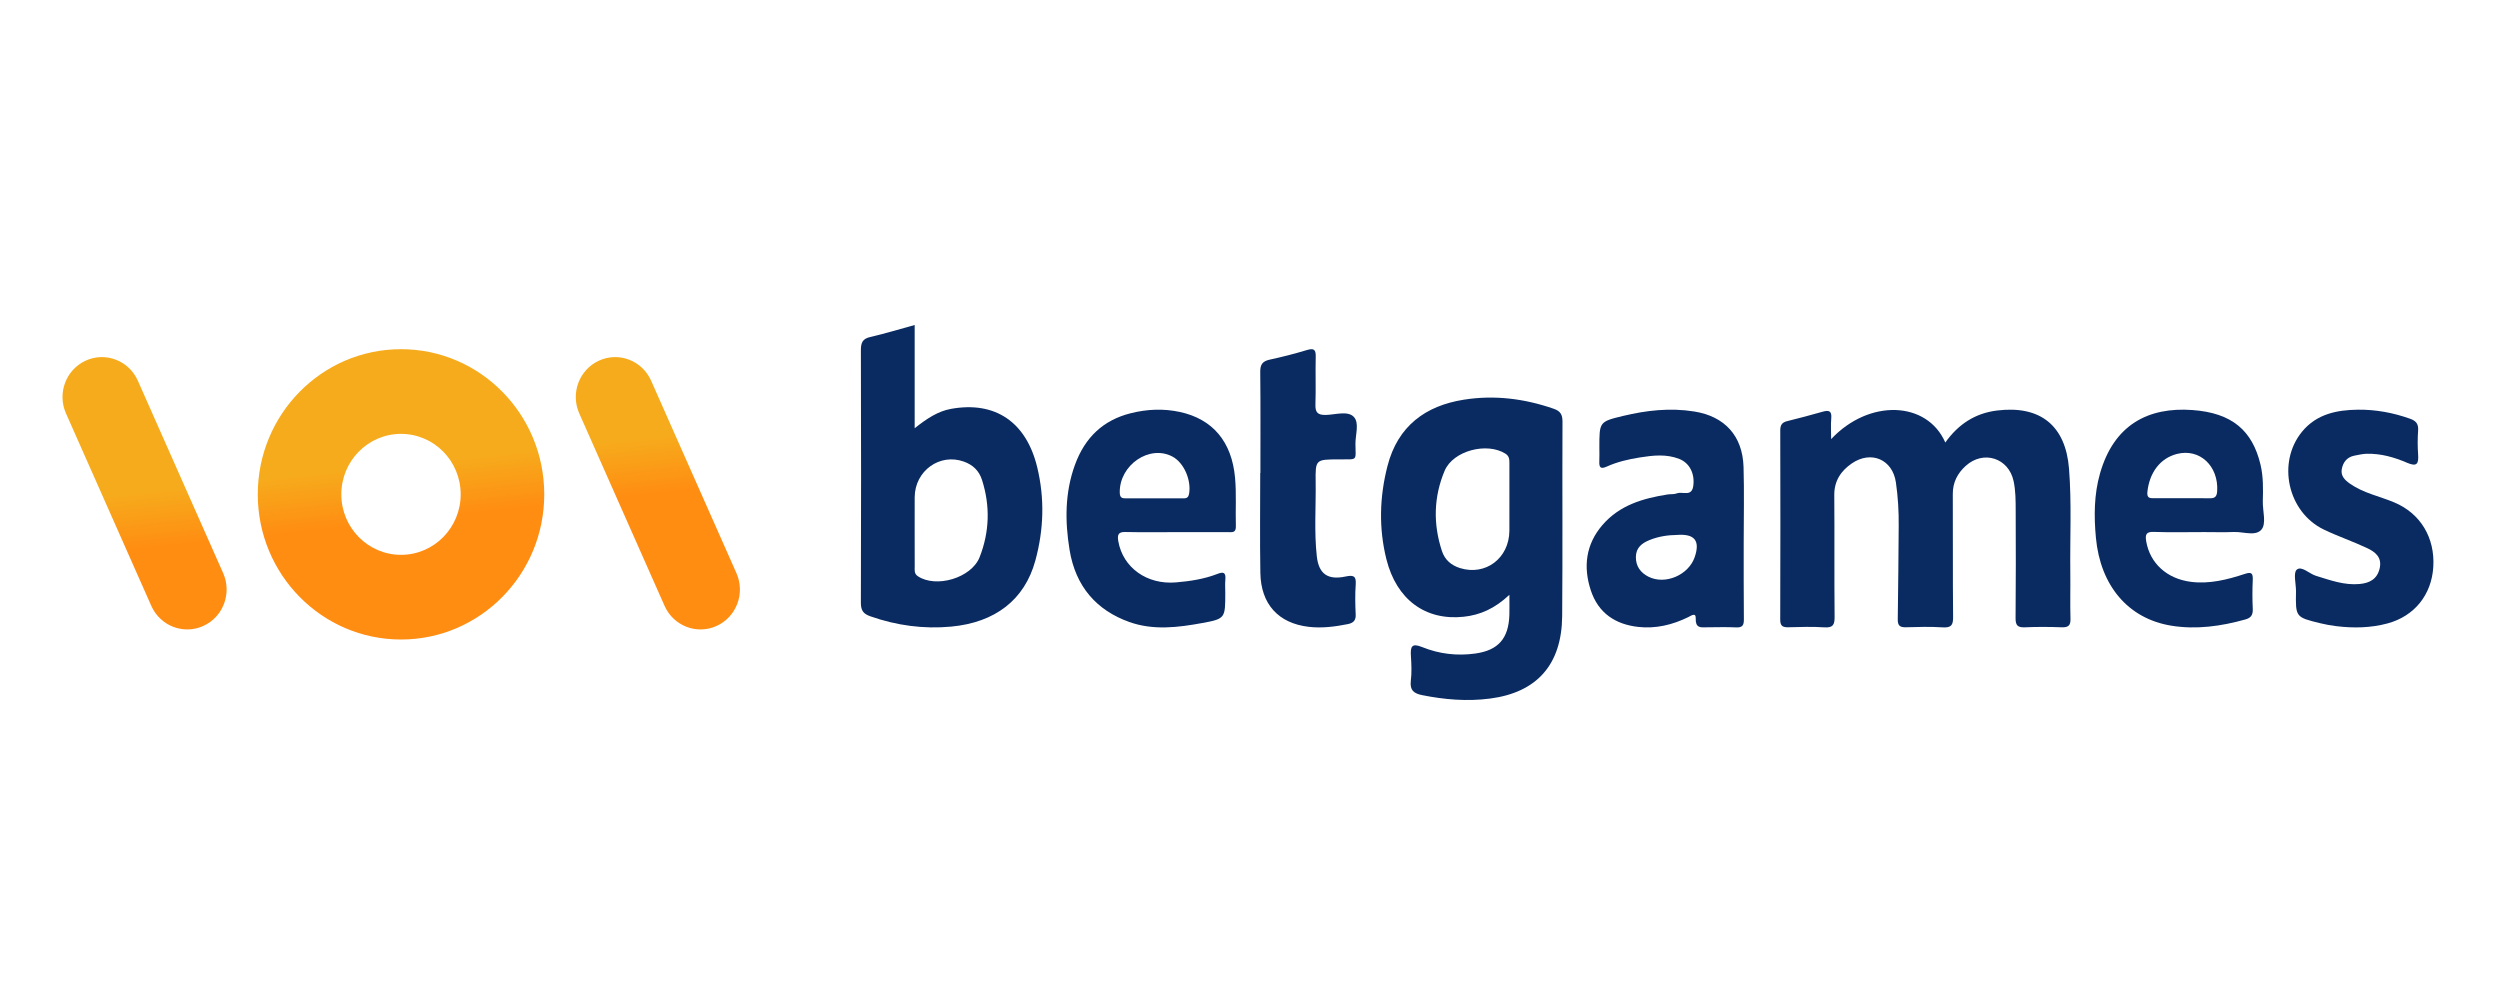
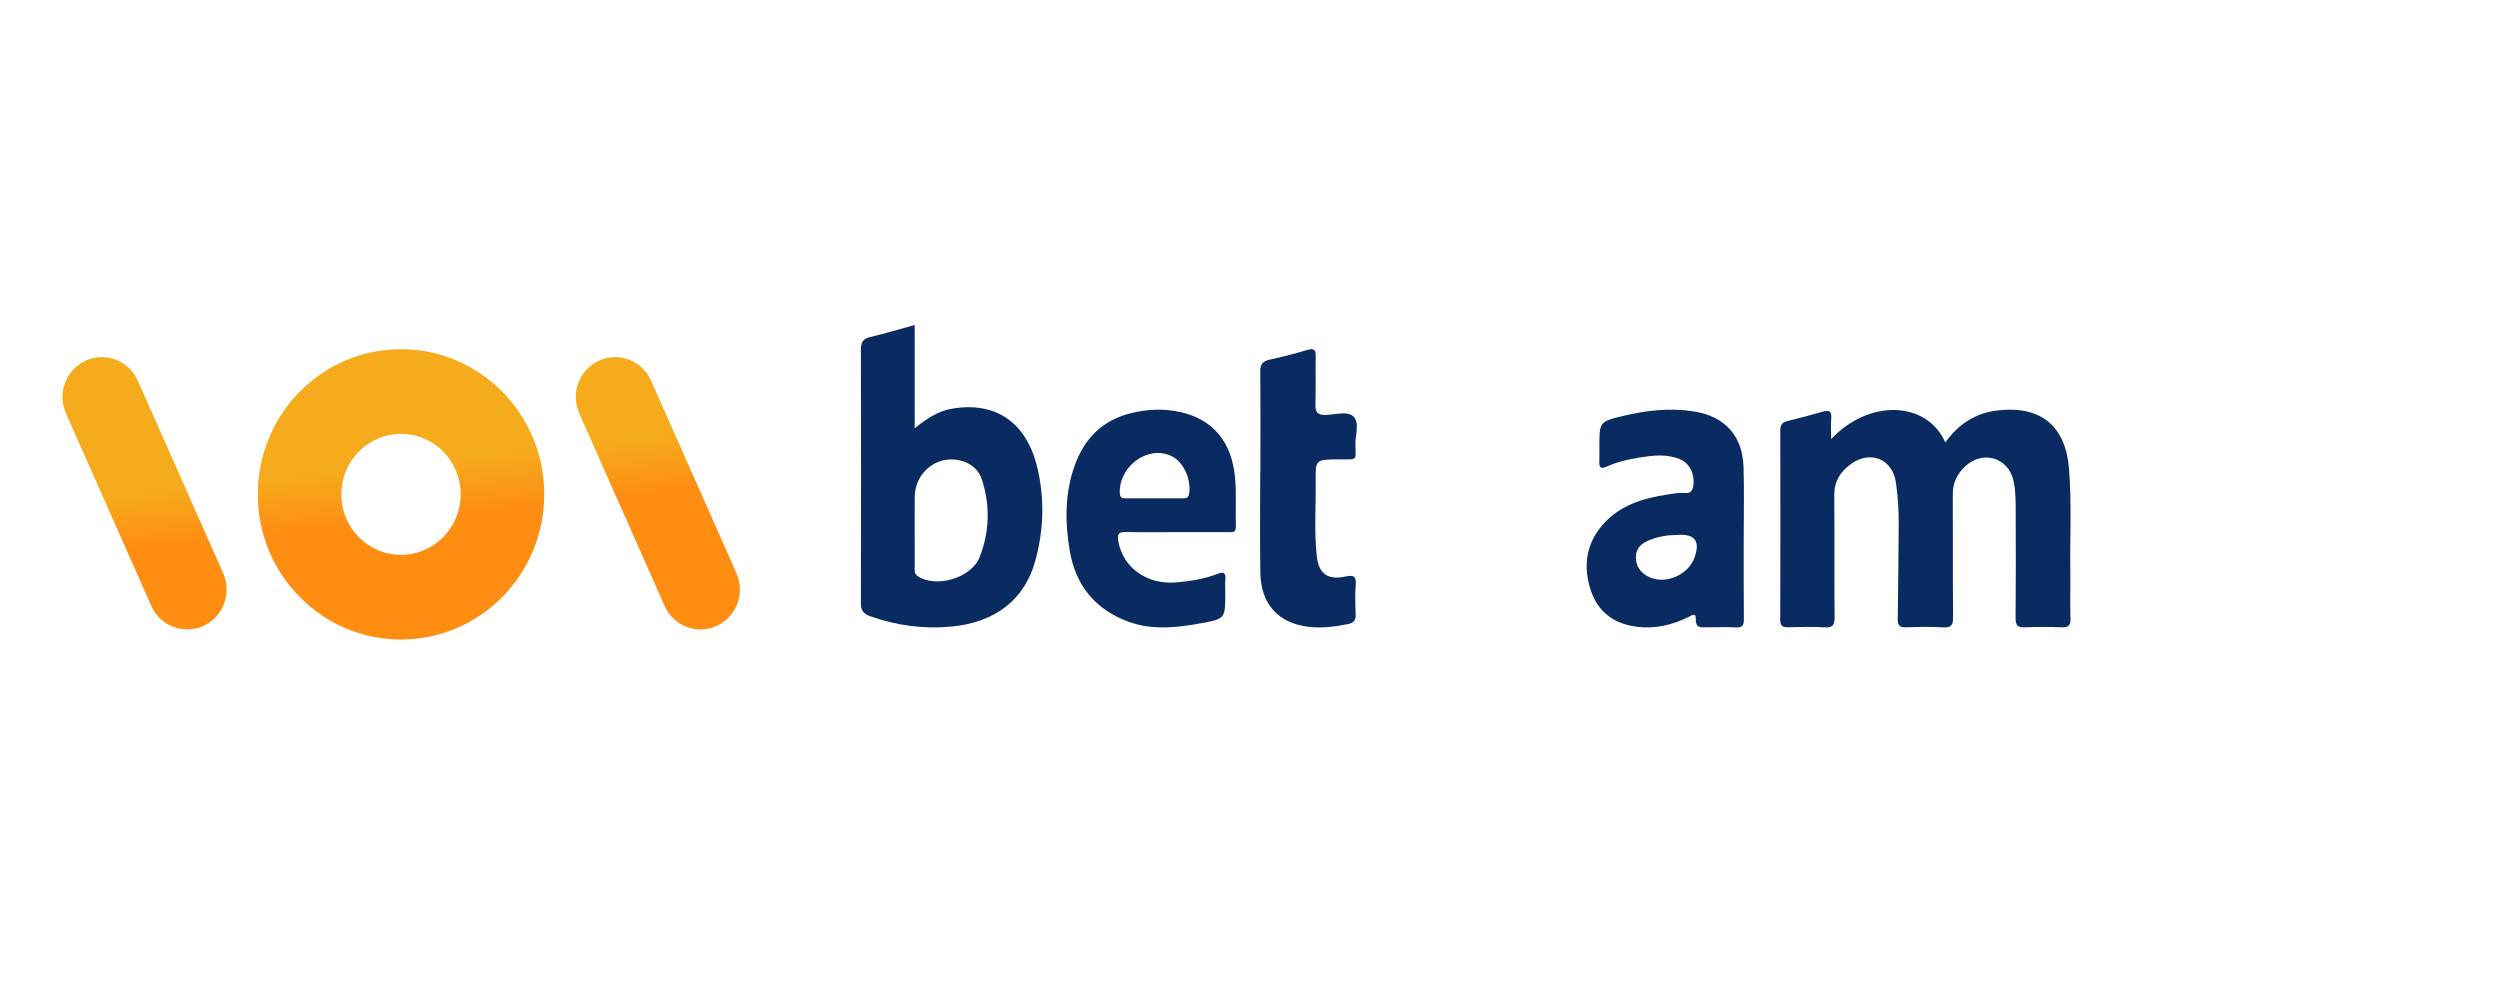
<svg xmlns="http://www.w3.org/2000/svg" width="200px" height="80px" viewBox="0 0 200 80" version="1.1">
  <title>betgames / transparent-background / color-with-dark-foreground / logo  </title>
  <defs>
    <linearGradient x1="45.301%" y1="40.816%" x2="50%" y2="59.184%" id="linearGradient-1">
      <stop stop-color="#F6AB1C" offset="0%" />
      <stop stop-color="#FF8D12" offset="100%" />
    </linearGradient>
  </defs>
  <g id="betgames-/-transparent-background-/-color-with-dark-foreground-/-logo--" stroke="none" stroke-width="1" fill="none" fill-rule="evenodd">
    <g id="logo" transform="translate(5, 26)" fill-rule="nonzero">
      <path d="M141.492,9.129 C144.532,5.887 149.173,6.076 150.624,9.401 C151.657,7.952 152.995,7.057 154.77,6.84 C158.216,6.418 160.249,8.039 160.522,11.494 C160.74,14.262 160.591,17.037 160.625,19.809 C160.641,21.038 160.603,22.268 160.639,23.496 C160.655,24.039 160.469,24.201 159.939,24.183 C158.957,24.148 157.972,24.14 156.992,24.185 C156.401,24.212 156.24,24.019 156.246,23.438 C156.275,20.573 156.266,17.706 156.255,14.84 C156.252,14.055 156.255,13.266 156.088,12.489 C155.692,10.637 153.676,9.984 152.252,11.275 C151.604,11.864 151.218,12.592 151.224,13.519 C151.244,16.797 151.213,20.075 151.248,23.352 C151.255,24.005 151.103,24.231 150.421,24.189 C149.442,24.127 148.456,24.152 147.474,24.181 C146.985,24.195 146.812,24.045 146.821,23.539 C146.864,21.052 146.871,18.564 146.896,16.075 C146.908,14.909 146.839,13.745 146.672,12.592 C146.407,10.759 144.696,10.012 143.145,11.073 C142.279,11.666 141.734,12.47 141.743,13.602 C141.77,16.848 141.735,20.095 141.768,23.341 C141.774,23.979 141.644,24.234 140.949,24.188 C140.002,24.126 139.048,24.155 138.098,24.18 C137.639,24.193 137.416,24.107 137.418,23.57 C137.436,18.528 137.433,13.485 137.421,8.443 C137.42,8.03 137.541,7.8 137.952,7.697 C138.901,7.459 139.848,7.213 140.788,6.943 C141.291,6.798 141.558,6.847 141.501,7.467 C141.454,7.984 141.492,8.508 141.492,9.129" id="Fill-1" fill="#0A2B61" />
-       <path d="M119.296,6.701 C119.808,6.878 120.001,7.141 119.999,7.721 C119.975,12.909 120.018,18.097 119.974,23.285 C119.941,27.186 117.938,29.406 114.183,29.888 C112.361,30.122 110.563,29.971 108.771,29.611 C108.156,29.487 107.771,29.25 107.865,28.476 C107.946,27.818 107.916,27.139 107.873,26.474 C107.825,25.724 107.94,25.429 108.77,25.765 C110.131,26.317 111.564,26.488 113.033,26.281 C114.85,26.026 115.694,25.087 115.75,23.185 C115.763,22.743 115.752,22.301 115.752,21.585 C114.577,22.69 113.41,23.2 112.097,23.34 C109.028,23.667 106.717,21.963 105.911,18.734 C105.292,16.249 105.364,13.747 105.998,11.282 C106.825,8.067 109.052,6.461 112.099,5.976 C114.542,5.587 116.948,5.885 119.296,6.701 Z M115.436,10.294 C113.957,9.357 111.251,10.049 110.571,11.662 C109.692,13.75 109.642,15.924 110.357,18.088 C110.589,18.79 111.103,19.228 111.802,19.447 C113.84,20.083 115.731,18.664 115.751,16.469 C115.758,15.641 115.752,14.814 115.752,13.986 L115.752,11.027 C115.752,10.745 115.737,10.485 115.436,10.294 Z" id="Combined-Shape" fill="#0A2B61" />
      <path d="M68.174,0 L68.174,8.258 C69.133,7.499 70.02,6.9 71.093,6.707 C74.613,6.077 77.096,7.754 77.975,11.37 C78.584,13.872 78.501,16.381 77.829,18.842 C76.973,21.978 74.626,23.798 71.093,24.129 C68.892,24.335 66.738,24.044 64.635,23.307 C64.08,23.113 63.868,22.854 63.87,22.227 C63.892,15.489 63.891,8.751 63.871,2.012 C63.869,1.399 64.018,1.097 64.626,0.958 C65.79,0.692 66.935,0.34 68.174,0 Z M72.108,10.928 C70.182,10.234 68.192,11.665 68.175,13.771 C68.167,14.633 68.173,15.494 68.173,16.356 C68.173,17.345 68.168,18.335 68.177,19.324 C68.179,19.598 68.116,19.884 68.417,20.089 C69.861,21.072 72.709,20.25 73.369,18.574 C74.162,16.559 74.226,14.485 73.563,12.402 C73.322,11.645 72.823,11.185 72.108,10.928 Z" id="Combined-Shape" fill="#0A2B61" />
-       <path d="M170.385,6.802 C173.565,7.029 175.195,8.447 175.843,11.179 C176.07,12.137 176.052,13.12 176.025,14.097 C176.004,14.88 176.338,15.899 175.9,16.385 C175.619,16.697 175.17,16.692 174.696,16.641 L174.409,16.607 C174.17,16.578 173.931,16.551 173.71,16.56 C172.92,16.592 172.128,16.567 171.337,16.567 C169.989,16.567 168.639,16.599 167.293,16.553 C166.697,16.532 166.601,16.757 166.7,17.323 C167.002,19.056 168.342,20.3 170.272,20.547 C171.757,20.736 173.188,20.373 174.59,19.911 C175.125,19.735 175.246,19.854 175.22,20.421 C175.185,21.177 175.184,21.938 175.221,22.693 C175.245,23.192 175.083,23.429 174.634,23.555 C172.686,24.102 170.701,24.378 168.716,24.057 C165.234,23.495 163.028,20.836 162.673,17.025 C162.51,15.283 162.523,13.551 163.001,11.876 C164.116,7.969 166.867,6.551 170.385,6.802 Z M172.374,13.3 C172.498,11.282 170.974,9.85 169.156,10.315 C167.822,10.656 166.957,11.797 166.792,13.345 C166.738,13.846 166.98,13.858 167.297,13.858 L169.487,13.858 C170.246,13.858 171.006,13.851 171.765,13.861 C172.132,13.866 172.344,13.79 172.374,13.3 Z" id="Combined-Shape" fill="#0A2B61" />
-       <path d="M130.542,6.92 C132.96,7.307 134.407,8.849 134.484,11.359 C134.545,13.371 134.496,15.388 134.496,17.402 C134.5,19.449 134.487,21.495 134.51,23.54 C134.515,24.026 134.39,24.215 133.897,24.192 C133.134,24.155 132.367,24.179 131.602,24.183 L131.457,24.186 C131.025,24.201 130.632,24.224 130.658,23.471 C130.676,22.962 130.281,23.262 130.062,23.369 C128.794,23.991 127.464,24.31 126.06,24.154 C124.243,23.951 122.866,23.06 122.262,21.221 C121.642,19.334 121.874,17.539 123.188,16.01 C124.566,14.405 126.447,13.867 128.414,13.556 C128.655,13.518 128.921,13.56 129.14,13.472 C129.262,13.422 129.406,13.423 129.554,13.431 L129.703,13.441 C130.049,13.463 130.382,13.453 130.461,12.883 C130.599,11.891 130.164,11.042 129.351,10.718 C128.313,10.305 127.24,10.429 126.181,10.597 C125.275,10.741 124.376,10.948 123.533,11.33 C123.066,11.542 122.922,11.41 122.945,10.921 C122.962,10.544 122.949,10.166 122.949,9.787 C122.949,7.767 122.941,7.733 124.816,7.281 C126.699,6.828 128.6,6.608 130.542,6.92 Z M130.58,18.56 C131.018,17.266 130.589,16.681 129.134,16.797 C128.48,16.802 127.697,16.902 126.951,17.209 C126.351,17.455 125.875,17.815 125.87,18.564 C125.866,19.308 126.249,19.813 126.862,20.129 C128.2,20.818 130.088,20.012 130.58,18.56 Z" id="Combined-Shape" fill="#0A2B61" />
+       <path d="M130.542,6.92 C132.96,7.307 134.407,8.849 134.484,11.359 C134.545,13.371 134.496,15.388 134.496,17.402 C134.5,19.449 134.487,21.495 134.51,23.54 C134.515,24.026 134.39,24.215 133.897,24.192 C133.134,24.155 132.367,24.179 131.602,24.183 L131.457,24.186 C131.025,24.201 130.632,24.224 130.658,23.471 C130.676,22.962 130.281,23.262 130.062,23.369 C128.794,23.991 127.464,24.31 126.06,24.154 C124.243,23.951 122.866,23.06 122.262,21.221 C121.642,19.334 121.874,17.539 123.188,16.01 C124.566,14.405 126.447,13.867 128.414,13.556 C129.262,13.422 129.406,13.423 129.554,13.431 L129.703,13.441 C130.049,13.463 130.382,13.453 130.461,12.883 C130.599,11.891 130.164,11.042 129.351,10.718 C128.313,10.305 127.24,10.429 126.181,10.597 C125.275,10.741 124.376,10.948 123.533,11.33 C123.066,11.542 122.922,11.41 122.945,10.921 C122.962,10.544 122.949,10.166 122.949,9.787 C122.949,7.767 122.941,7.733 124.816,7.281 C126.699,6.828 128.6,6.608 130.542,6.92 Z M130.58,18.56 C131.018,17.266 130.589,16.681 129.134,16.797 C128.48,16.802 127.697,16.902 126.951,17.209 C126.351,17.455 125.875,17.815 125.87,18.564 C125.866,19.308 126.249,19.813 126.862,20.129 C128.2,20.818 130.088,20.012 130.58,18.56 Z" id="Combined-Shape" fill="#0A2B61" />
      <path d="M89.386,6.956 C92.014,7.524 93.542,9.327 93.804,12.216 C93.921,13.497 93.832,14.798 93.869,16.088 C93.883,16.55 93.662,16.58 93.409,16.575 L93.291,16.572 C93.271,16.571 93.251,16.571 93.231,16.571 L89.168,16.571 C87.784,16.571 86.399,16.591 85.016,16.561 C84.461,16.548 84.375,16.786 84.465,17.303 C84.83,19.397 86.742,20.793 89.086,20.591 C90.199,20.496 91.313,20.33 92.371,19.921 C92.839,19.741 93.088,19.743 93.028,20.383 C92.996,20.726 93.022,21.075 93.022,21.422 C93.022,23.449 93.031,23.503 91.183,23.842 C89.236,24.199 87.256,24.446 85.329,23.754 C82.724,22.82 81.044,20.926 80.565,17.987 C80.192,15.701 80.185,13.42 80.992,11.198 C81.802,8.97 83.276,7.607 85.45,7.06 C86.762,6.729 88.081,6.674 89.386,6.956 Z M88.798,10.528 C86.958,9.546 84.547,11.199 84.58,13.401 C84.586,13.807 84.753,13.873 85.06,13.869 C85.824,13.862 86.588,13.867 87.352,13.867 C88.087,13.868 88.822,13.87 89.556,13.867 C89.816,13.866 90.059,13.91 90.129,13.485 C90.309,12.395 89.713,11.016 88.798,10.528 Z" id="Combined-Shape" fill="#0A2B61" />
-       <path d="M178.681,21.3 C178.681,20.703 178.45,19.831 178.737,19.576 C179.12,19.238 179.736,19.899 180.277,20.065 C181.422,20.416 182.547,20.836 183.773,20.72 C184.576,20.644 185.191,20.324 185.38,19.44 C185.567,18.564 184.992,18.141 184.374,17.85 C183.237,17.313 182.039,16.91 180.906,16.365 C178.015,14.973 177.138,11.003 179.165,8.533 C180.335,7.107 181.977,6.791 183.657,6.775 C185.065,6.761 186.458,7.018 187.806,7.498 C188.291,7.671 188.487,7.917 188.449,8.45 C188.404,9.076 188.403,9.712 188.448,10.339 C188.502,11.102 188.365,11.368 187.553,11.017 C186.54,10.579 185.466,10.275 184.344,10.301 C184.012,10.309 183.68,10.388 183.351,10.452 C182.766,10.566 182.441,10.975 182.341,11.539 C182.245,12.079 182.597,12.413 182.992,12.691 C184.072,13.452 185.36,13.695 186.545,14.194 C188.629,15.071 189.805,17.005 189.664,19.348 C189.529,21.58 188.158,23.294 185.995,23.876 C184.645,24.239 183.267,24.261 181.886,24.091 C181.461,24.039 181.037,23.96 180.62,23.859 C178.64,23.376 178.641,23.372 178.681,21.3" id="Fill-14" fill="#0A2B61" />
      <path d="M95.833,11.834 C95.833,9.138 95.848,6.441 95.82,3.744 C95.814,3.179 95.989,2.899 96.569,2.773 C97.565,2.556 98.557,2.306 99.531,2.01 C100.092,1.839 100.272,1.941 100.258,2.524 C100.226,3.794 100.278,5.066 100.235,6.336 C100.214,6.964 100.379,7.216 101.082,7.195 C101.836,7.173 102.815,6.849 103.295,7.34 C103.766,7.821 103.433,8.757 103.436,9.492 C103.442,10.907 103.674,10.742 102.096,10.75 C100.248,10.759 100.229,10.752 100.253,12.562 C100.28,14.543 100.125,16.529 100.345,18.506 C100.5,19.907 101.213,20.422 102.631,20.124 C103.256,19.993 103.507,20.056 103.458,20.743 C103.401,21.545 103.417,22.355 103.455,23.159 C103.478,23.629 103.272,23.838 102.834,23.927 C101.794,24.135 100.749,24.271 99.687,24.145 C97.271,23.858 95.872,22.336 95.829,19.83 C95.783,17.166 95.818,14.5 95.818,11.834 C95.823,11.834 95.828,11.834 95.833,11.834" id="Fill-16" fill="#0A2B61" />
      <path d="M1.861,2.849 C3.448,2.126 5.313,2.845 6.027,4.454 L12.853,19.852 C13.566,21.461 12.857,23.351 11.27,24.074 C9.682,24.797 7.817,24.078 7.104,22.469 L0.278,7.071 C-0.436,5.462 0.273,3.572 1.861,2.849 Z M42.923,2.849 C44.511,2.126 46.376,2.845 47.089,4.454 L53.915,19.852 C54.629,21.461 53.92,23.351 52.332,24.074 C50.745,24.797 48.88,24.078 48.166,22.469 L41.34,7.071 C40.627,5.462 41.336,3.572 42.923,2.849 Z M27.081,1.935 C33.41,1.935 38.54,7.135 38.54,13.548 C38.54,19.962 33.41,25.161 27.081,25.161 C20.752,25.161 15.622,19.962 15.622,13.548 C15.622,7.135 20.752,1.935 27.081,1.935 Z M27.081,8.71 C24.444,8.71 22.306,10.876 22.306,13.548 C22.306,16.221 24.444,18.387 27.081,18.387 C29.718,18.387 31.855,16.221 31.855,13.548 C31.855,10.876 29.718,8.71 27.081,8.71 Z" id="Combined-Shape" fill="url(#linearGradient-1)" />
    </g>
  </g>
</svg>